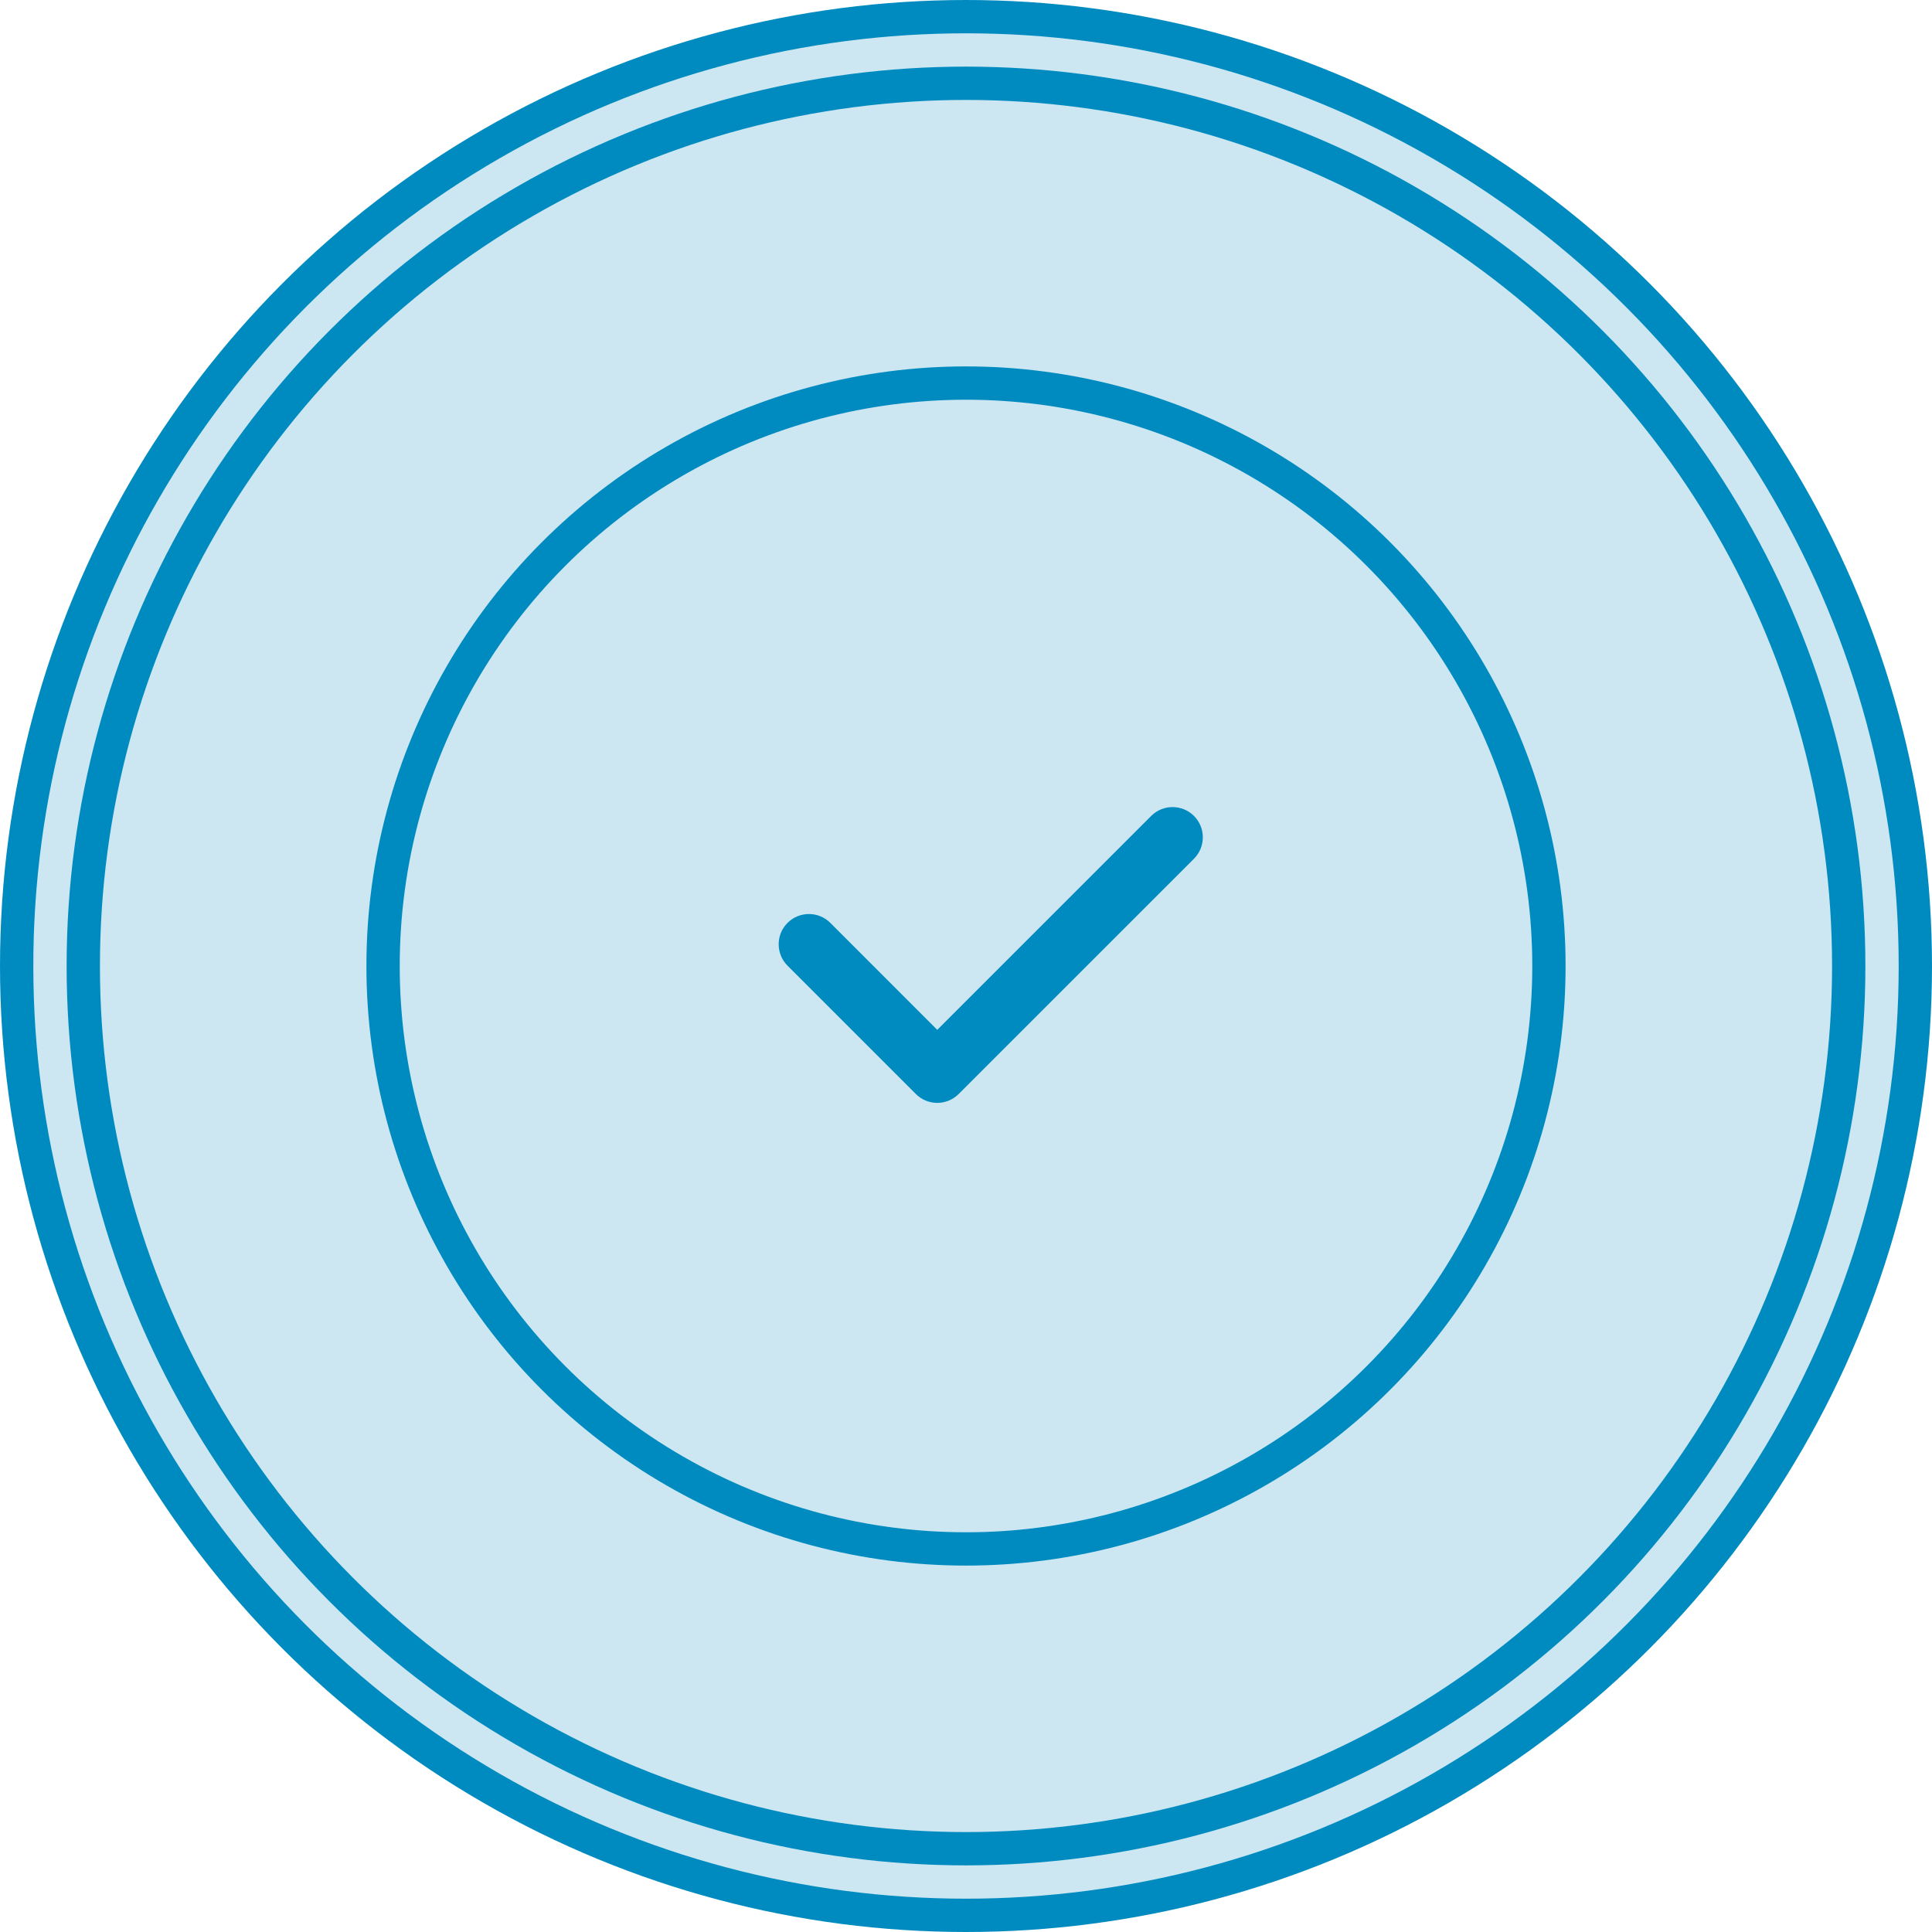
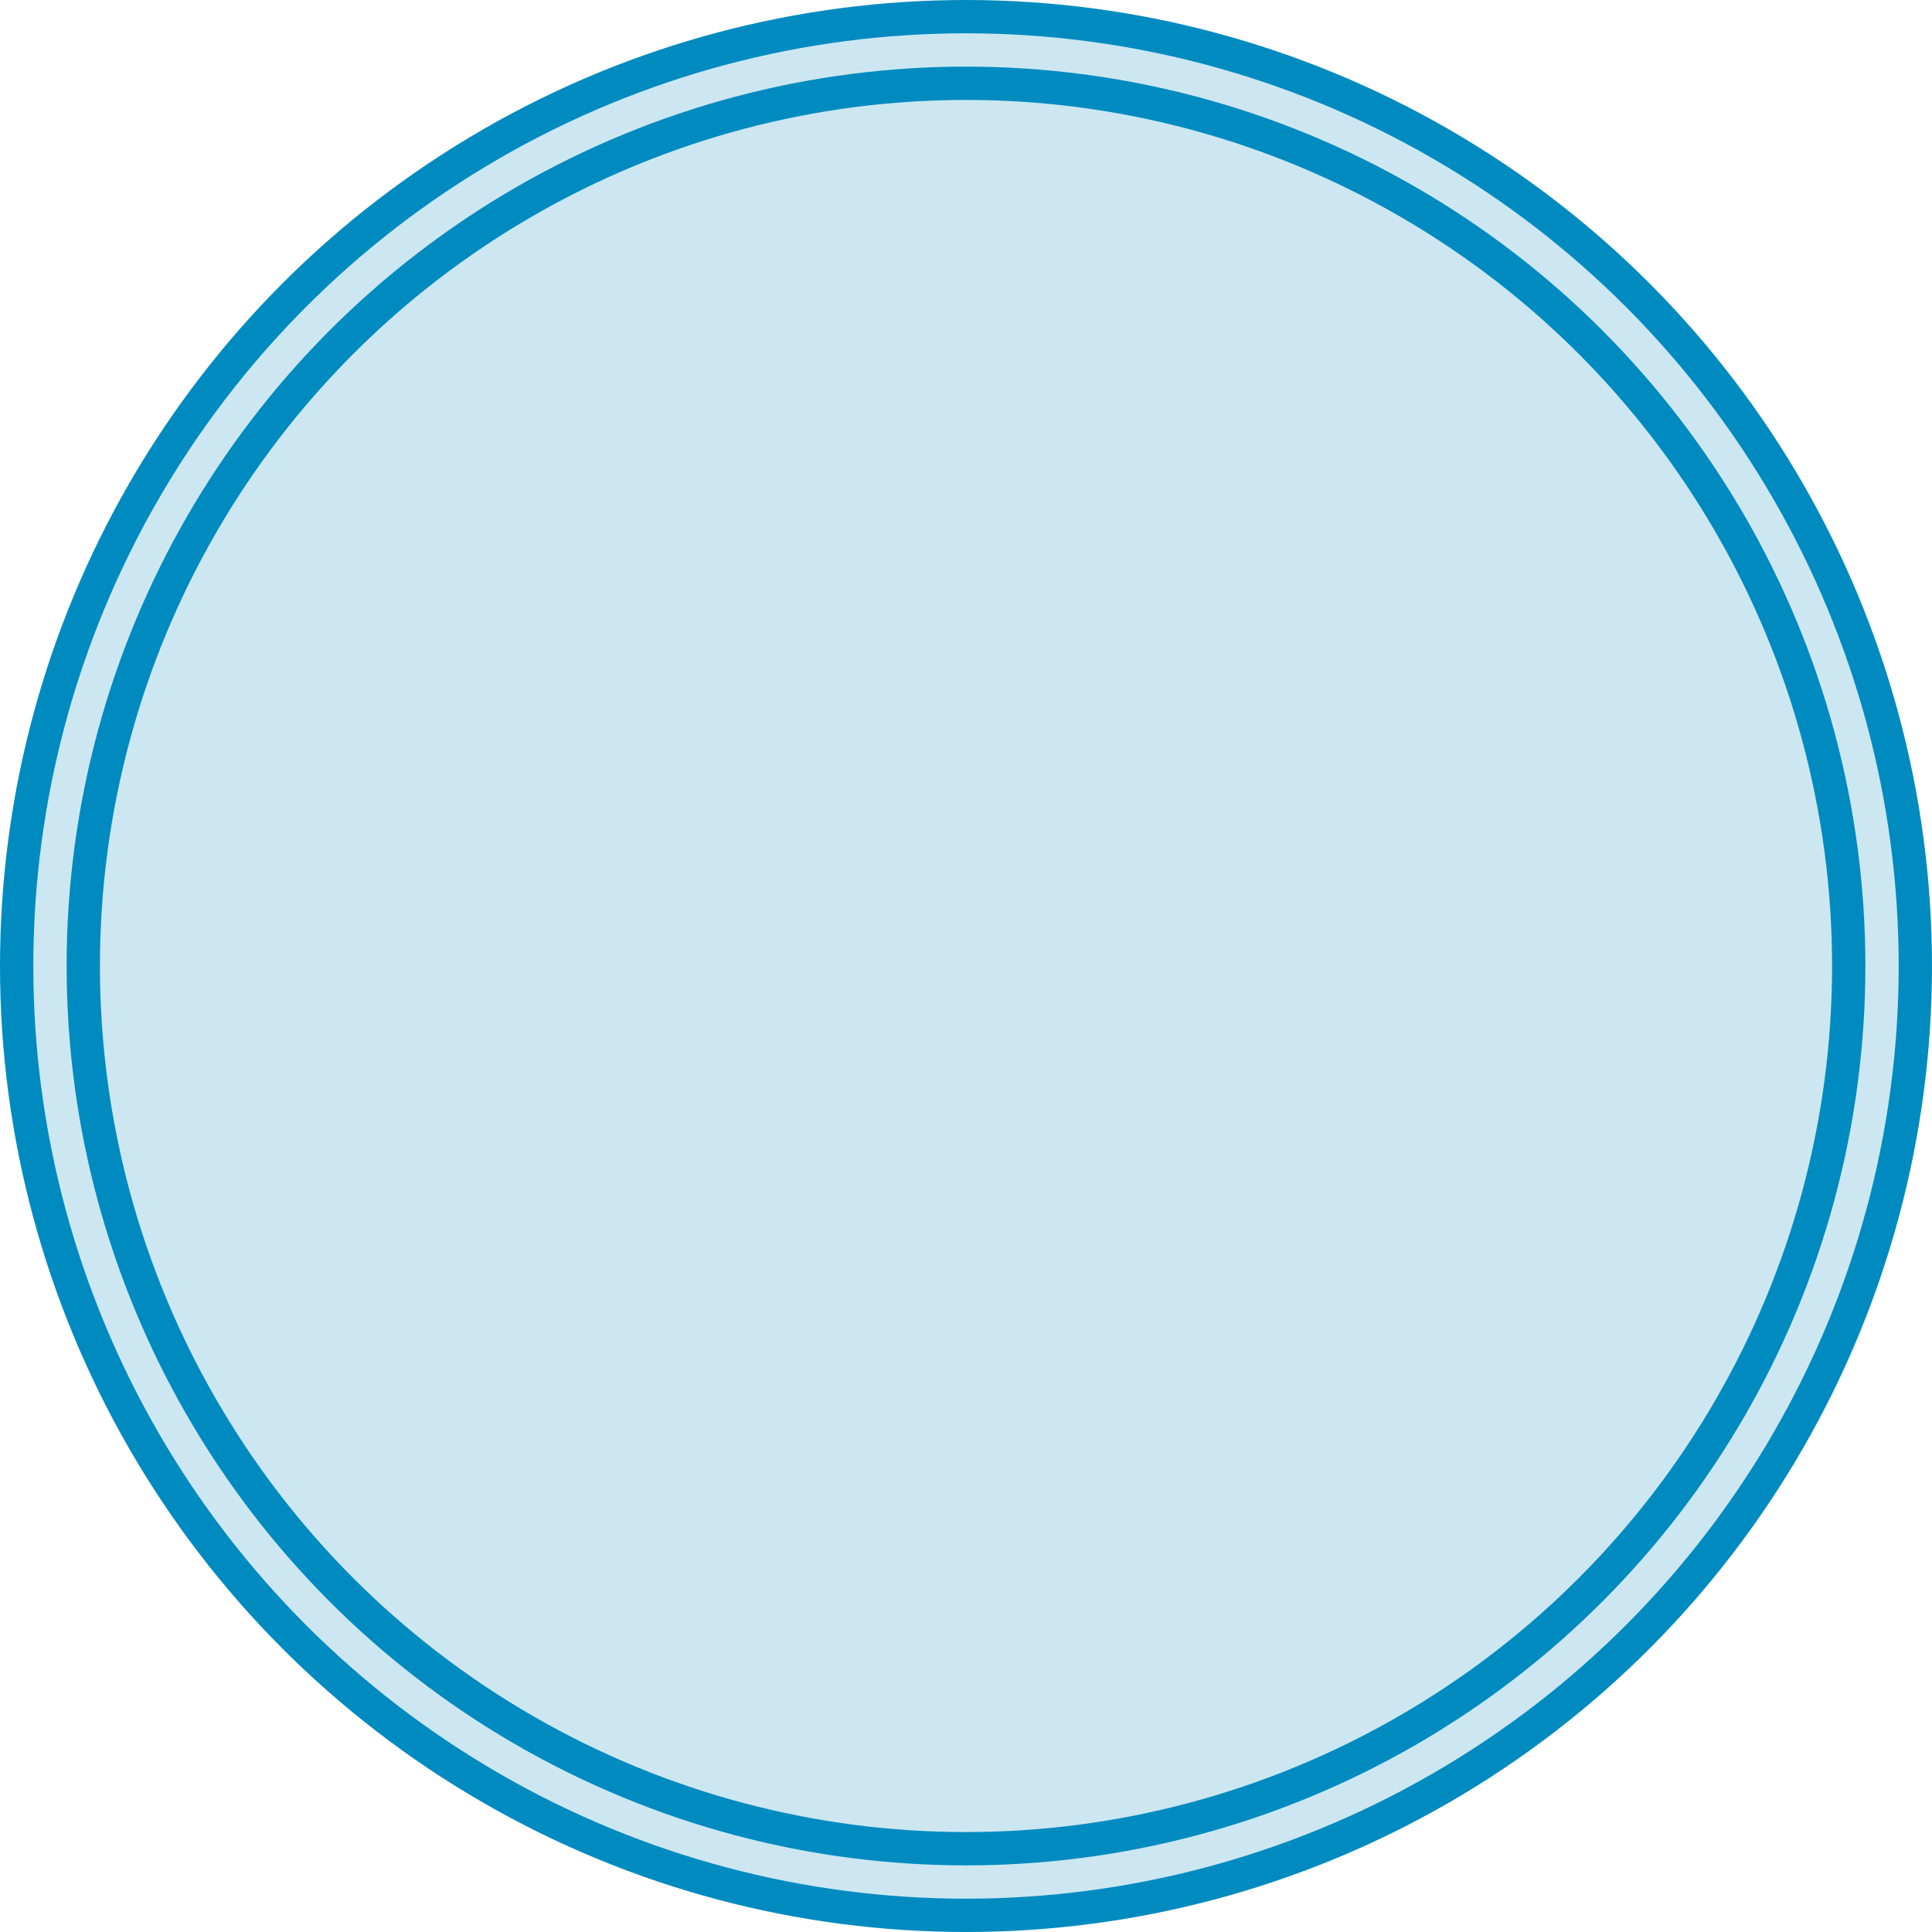
<svg xmlns="http://www.w3.org/2000/svg" width="58" height="58" viewBox="0 0 58 58" fill="none">
  <circle cx="29" cy="29" r="28.5" fill="#008BC0" fill-opacity="0.2" stroke="#008BC0" />
  <circle cx="29" cy="29" r="26.5" stroke="#008BC0" />
-   <circle cx="29" cy="29" r="17.5" stroke="#008BC0" />
-   <path fill-rule="evenodd" clip-rule="evenodd" d="M27.495 32.843C27.85 33.198 28.425 33.198 28.78 32.843L35.844 25.78C36.198 25.425 36.198 24.85 35.844 24.495C35.489 24.141 34.914 24.141 34.559 24.495L28.137 30.917L24.927 27.706C24.572 27.351 23.997 27.351 23.642 27.706C23.288 28.061 23.288 28.636 23.642 28.99L27.487 32.835C27.49 32.838 27.492 32.841 27.495 32.843Z" fill="#008BC0" />
</svg>